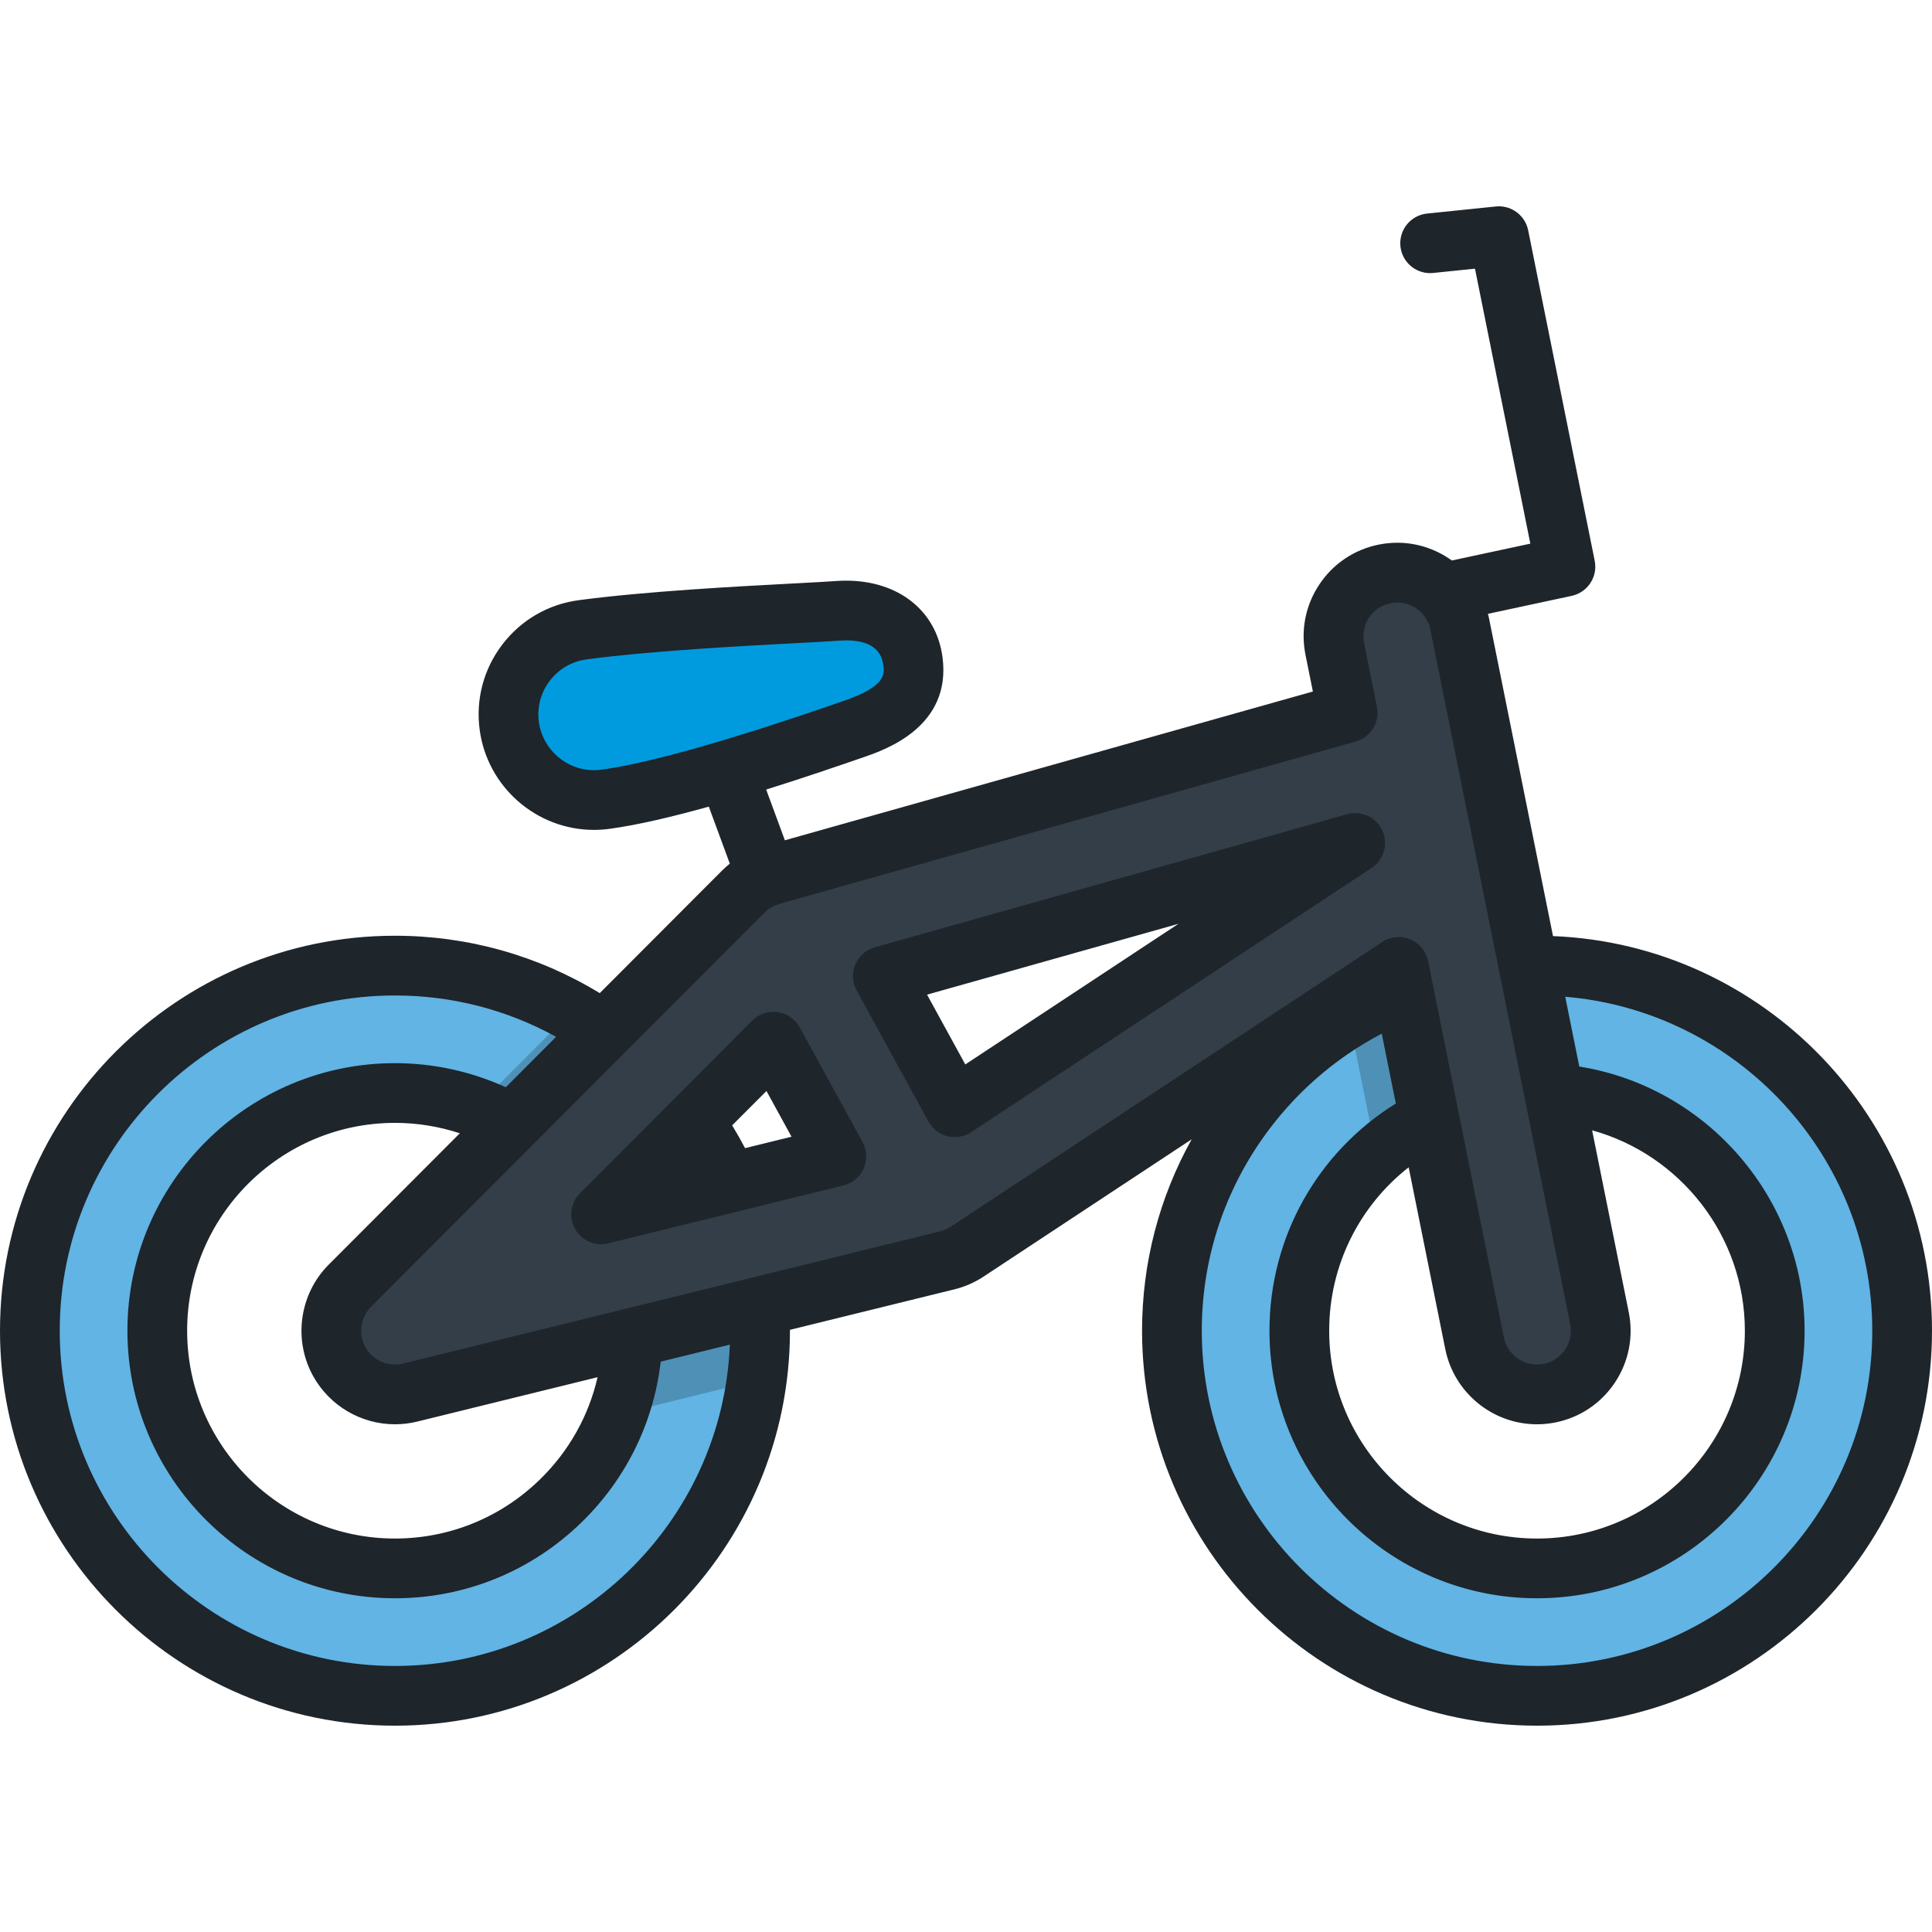
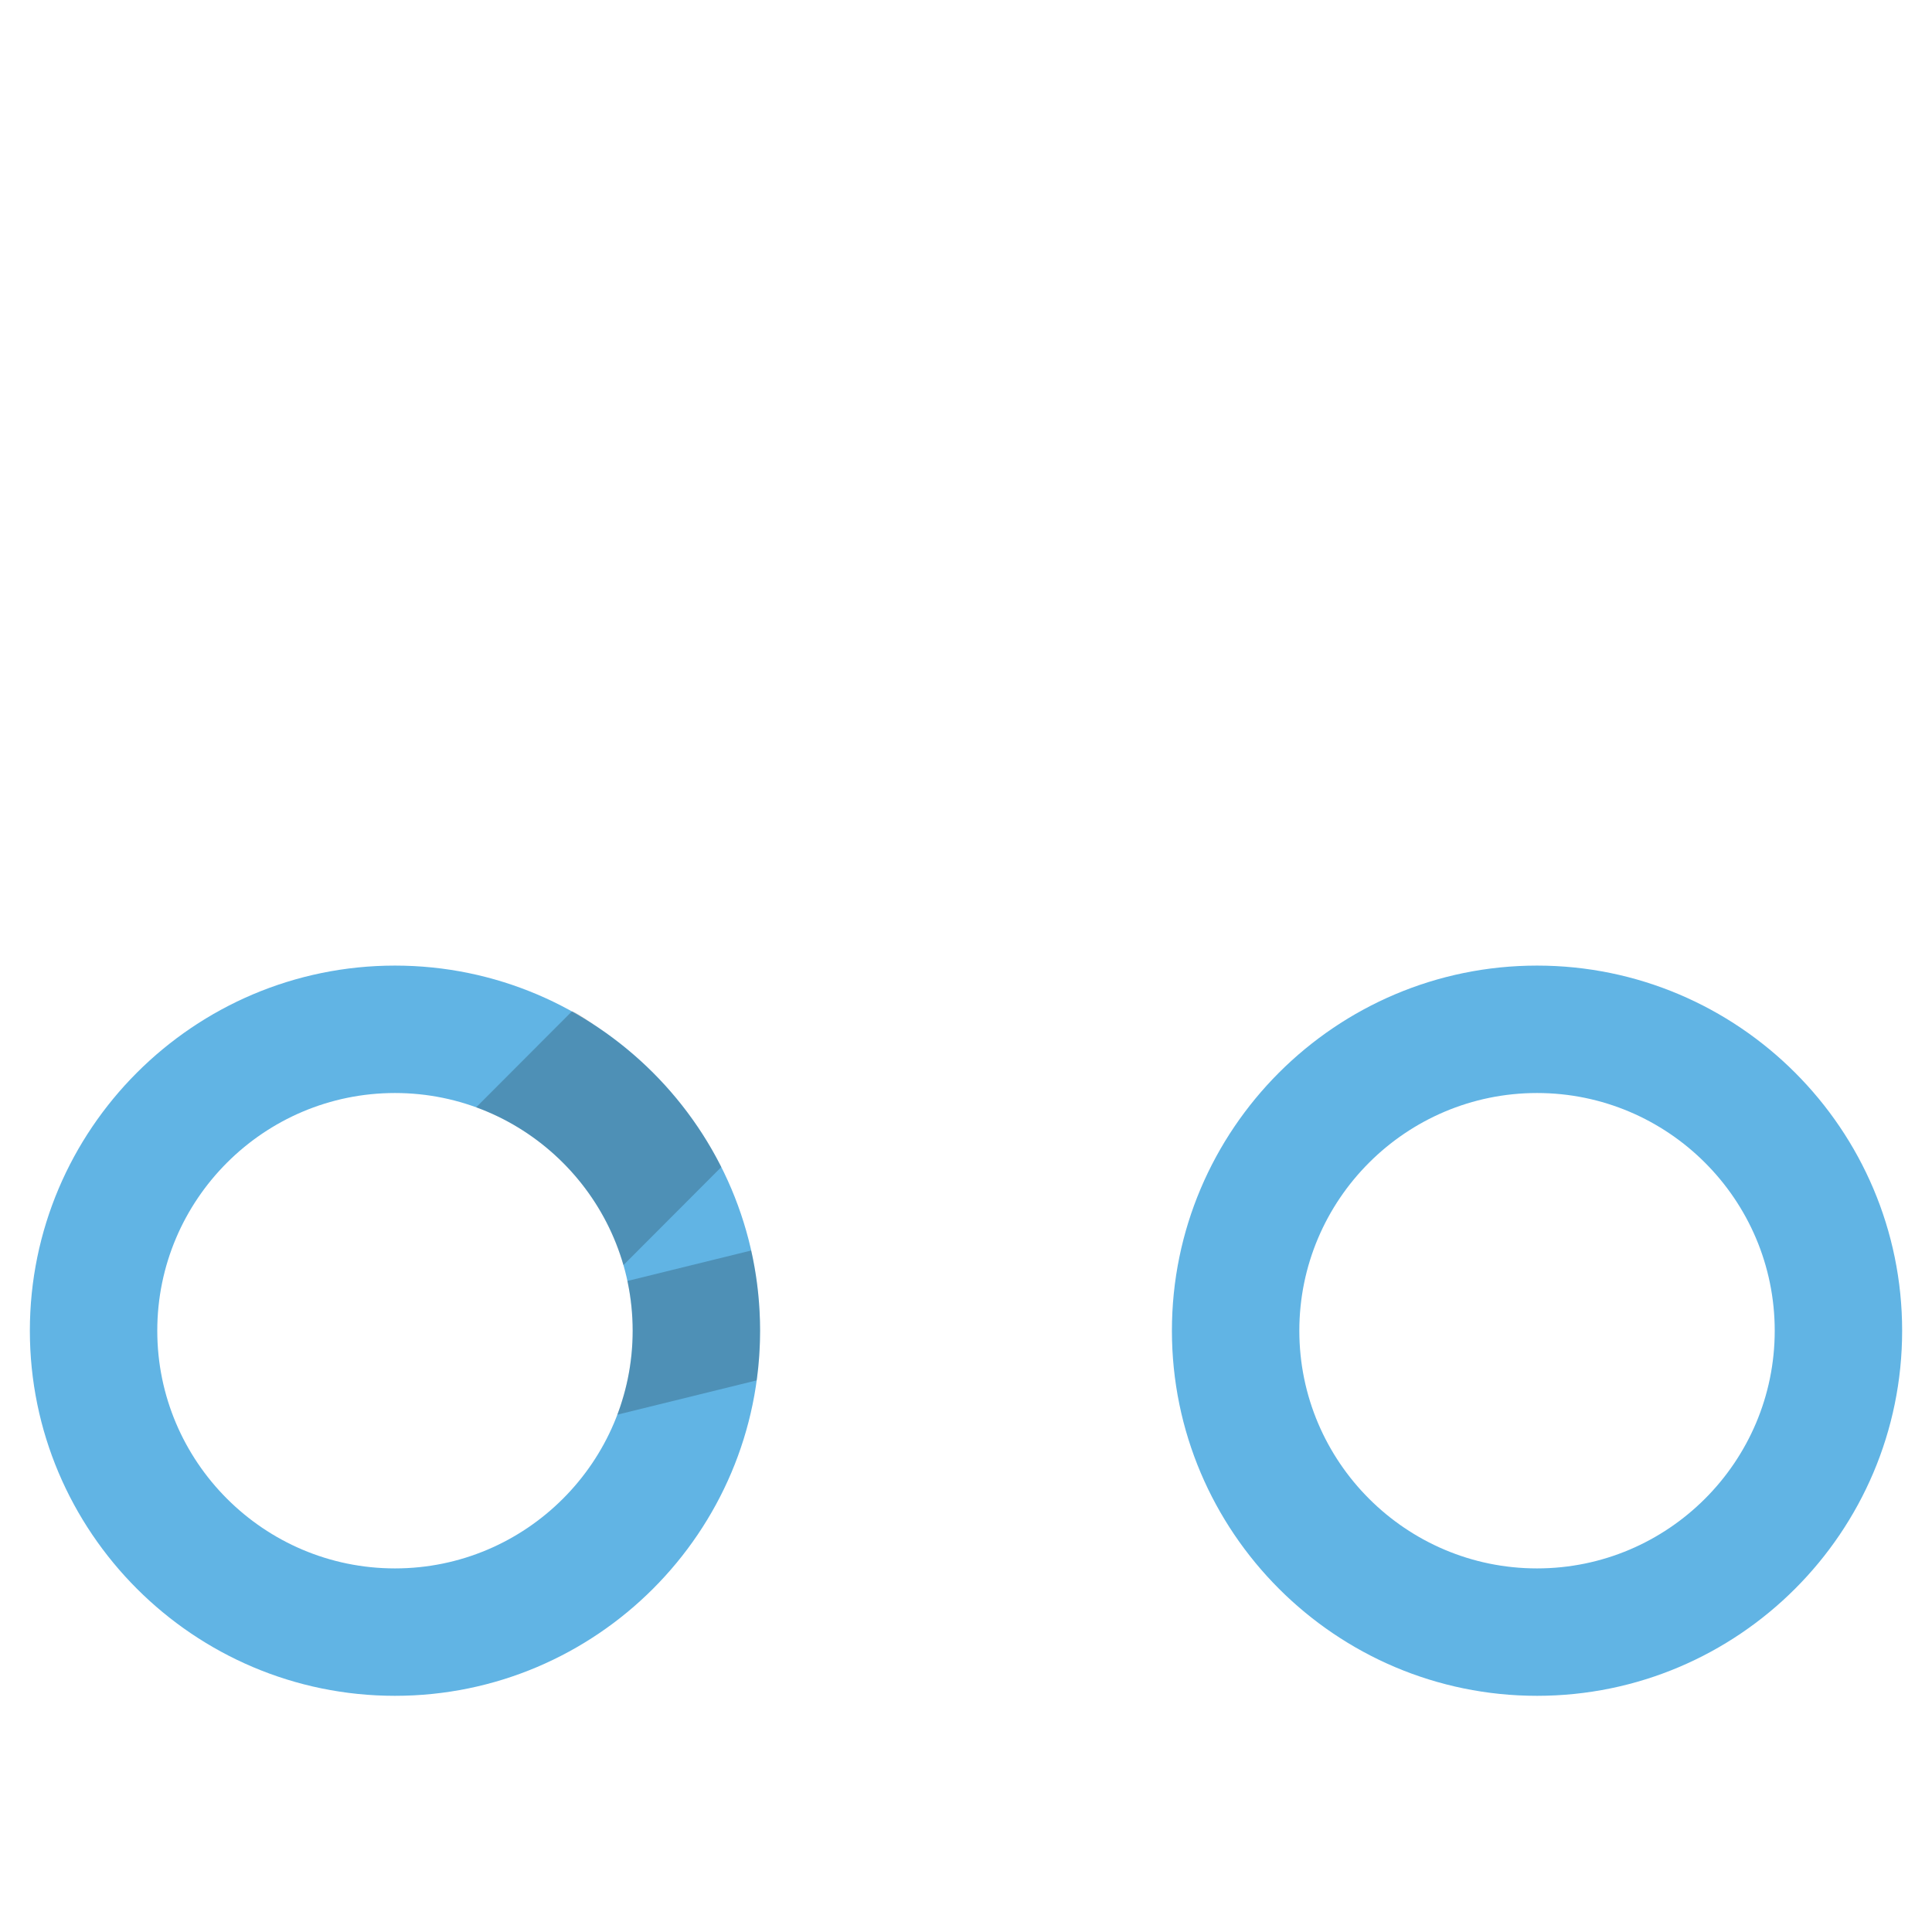
<svg xmlns="http://www.w3.org/2000/svg" height="800px" width="800px" version="1.1" id="Layer_1" viewBox="0 0 512 512" xml:space="preserve">
  <path style="fill:#61B4E4;" d="M407.328,449.41c-53.353,0-96.758-43.405-96.758-96.758s43.405-96.758,96.758-96.758  s96.758,43.405,96.758,96.758S460.68,449.41,407.328,449.41z M407.328,289.66c-34.733,0-62.992,28.258-62.992,62.992  c0,34.733,28.258,62.992,62.992,62.992c34.733,0,62.992-28.258,62.992-62.992S442.062,289.66,407.328,289.66z" />
-   <path style="opacity:0.2;enable-background:new    ;" d="M389.461,257.555c-11.504,2.157-22.297,6.352-31.987,12.202l7.342,36.459  c8.594-7.875,19.376-13.387,31.315-15.539L389.461,257.555z" />
  <path style="fill:#61B4E4;" d="M104.672,449.41c-53.353,0-96.758-43.405-96.758-96.758s43.405-96.758,96.758-96.758  s96.758,43.405,96.758,96.758S158.024,449.41,104.672,449.41z M104.672,289.66c-34.734,0-62.992,28.258-62.992,62.992  c0,34.733,28.258,62.992,62.992,62.992c34.733,0,62.992-28.258,62.992-62.992C167.663,317.918,139.405,289.66,104.672,289.66z" />
  <path style="opacity:0.2;enable-background:new    ;" d="M191.15,309.286c-4.808-9.549-11.226-18.292-18.872-25.763  c-2.267-2.214-4.642-4.318-7.11-6.304c-2.155-1.734-4.379-3.383-6.675-4.927c-0.619-0.417-6.612-4.581-6.938-4.256l-25.365,25.411  c11,4.011,20.566,11.013,27.741,20.005c5.086,6.386,8.963,13.775,11.277,21.823L191.15,309.286z M199.071,331.397l-32.805,8.076  c0.908,4.252,1.397,8.659,1.397,13.178c0,7.833-1.448,15.331-4.073,22.255l36.94-9.095c0.588-4.305,0.899-8.697,0.899-13.16  C201.428,345.351,200.611,338.239,199.071,331.397z" />
-   <path style="fill:#333E48;" d="M423.879,349.319l-37.056-184.015c-1.841-9.141-10.746-15.063-19.884-13.217  c-9.141,1.84-15.058,10.743-13.217,19.884l3.407,16.919l-152.749,43.034l0.007,0.027c-2.751,0.775-5.305,2.219-7.379,4.296  L92.722,340.725c-5.351,5.361-6.477,13.63-2.753,20.226c3.042,5.39,8.715,8.586,14.7,8.586c1.339,0,2.694-0.16,4.038-0.491  l142.335-35.042c1.896-0.466,3.67-1.254,5.26-2.303l0.001,0.001l0.028-0.019c0.003-0.001,0.005-0.003,0.007-0.005l114.351-75.443  l20.087,99.75c1.614,8.016,8.659,13.553,16.533,13.553c1.105,0,2.226-0.109,3.351-0.336  C419.802,367.362,425.719,358.46,423.879,349.319z M159.308,321.813l45.677-45.76l16.664,30.412L159.308,321.813z M253.005,293.426  l-19.044-34.755l125.18-35.268L253.005,293.426z" />
-   <path style="fill:#009BDE;" d="M222.084,161.874c8.318-0.637,18.382,2.367,19.839,13.293c1.153,8.648-3.897,13.974-15.663,18.027  c-10.998,3.789-46.064,15.984-65.848,18.623c-12.405,1.653-23.8-7.06-25.453-19.464c-1.653-12.403,7.059-23.798,19.463-25.453  C177.606,163.807,213.203,162.547,222.084,161.874z" />
-   <path style="fill:#1E252B;" d="M411.564,248.073l-16.982-84.332c-0.073-0.362-0.176-0.712-0.265-1.068l22.199-4.764l-0.001-0.004  c4.228-0.907,6.955-5.044,6.099-9.296l-17.636-87.58c-0.002-0.007-0.003-0.014-0.005-0.021c-0.041-0.202-0.095-0.398-0.151-0.594  c-0.017-0.059-0.029-0.12-0.046-0.179c-0.063-0.205-0.139-0.402-0.218-0.598c-0.019-0.047-0.034-0.098-0.054-0.146  c-0.066-0.158-0.146-0.309-0.223-0.462c-0.041-0.081-0.076-0.166-0.119-0.245c-0.038-0.069-0.083-0.132-0.122-0.199  c-1.537-2.615-4.49-4.185-7.611-3.867c-0.005,0-0.011,0-0.017,0.001l-18.225,1.876c-4.347,0.447-7.51,4.335-7.061,8.682  c0.419,4.072,3.856,7.103,7.862,7.103c0.271,0,0.546-0.014,0.82-0.042l11.075-1.14l14.674,72.874l-20.809,4.466  c-4.107-2.964-9.116-4.704-14.451-4.704c-1.644,0-3.301,0.166-4.917,0.493c-6.493,1.307-12.089,5.065-15.755,10.581  c-3.667,5.516-4.967,12.13-3.658,18.623l1.959,9.729l-139.928,39.425l-4.955-13.442c10.335-3.237,19.541-6.41,24.939-8.272  l0.857-0.295c5.787-1.993,23.395-8.059,20.929-26.555c-1.64-12.296-11.677-20.241-25.571-20.241c-0.901,0-1.815,0.035-2.711,0.103  c-2.12,0.16-5.955,0.363-10.811,0.619c-14.8,0.781-39.571,2.088-57.298,4.453c-8.094,1.078-15.283,5.246-20.244,11.733  c-4.96,6.486-7.097,14.516-6.018,22.61c2.017,15.126,15.032,26.534,30.274,26.534c1.353,0,2.721-0.091,4.069-0.271  c7.493-0.999,16.888-3.246,26.382-5.896l5.569,15.109c-0.697,0.559-1.369,1.151-2,1.783l-32.473,32.532  c-16.348-9.96-34.968-15.208-54.265-15.208C46.955,247.98,0,294.936,0,352.652s46.955,104.672,104.672,104.672  s104.672-46.955,104.672-104.672c0-0.077-0.003-0.154-0.003-0.231l43.595-10.732c2.739-0.674,5.327-1.804,7.73-3.382  c0.015-0.009,0.03-0.02,0.044-0.03l55.095-36.35c-8.618,15.476-13.148,32.815-13.148,50.725  c0,57.716,46.955,104.672,104.672,104.672S512,410.368,512,352.652C512,296.355,467.323,250.305,411.564,248.073z M159.366,203.971  c-0.656,0.088-1.322,0.132-1.977,0.132c-7.342,0-13.613-5.502-14.586-12.797c-0.52-3.903,0.51-7.777,2.902-10.904  c2.392-3.129,5.859-5.138,9.763-5.658c17.101-2.28,41.477-3.567,56.041-4.336c4.957-0.262,8.874-0.468,11.181-0.644  c0.501-0.038,1.008-0.058,1.507-0.058c5.982,0,9.307,2.188,9.883,6.505c0.318,2.388,0.754,5.657-10.397,9.499l-0.86,0.297  C211.706,189.84,177.877,201.502,159.366,203.971z M104.672,441.496c-48.989,0-88.844-39.855-88.844-88.844  s39.855-88.844,88.844-88.844c15.074,0,29.661,3.772,42.704,10.962l-13.335,13.36c-9.181-4.185-19.219-6.384-29.369-6.384  c-39.098,0-70.906,31.808-70.906,70.906s31.808,70.906,70.906,70.906c18.543,0,36.092-7.136,49.414-20.095  c11.822-11.499,19.144-26.449,21.008-42.61l18.329-4.513C191.479,403.623,152.424,441.496,104.672,441.496z M83.077,364.84  c4.39,7.778,12.663,12.609,21.591,12.609c1.992,0,3.988-0.242,5.93-0.721l47.764-11.759c-2.342,10.247-7.597,19.64-15.314,27.147  c-10.35,10.067-23.98,15.612-38.378,15.612c-30.369,0.001-55.077-24.707-55.077-55.077s24.708-55.078,55.078-55.078  c5.857,0,11.666,0.944,17.188,2.759l-34.738,34.801C79.295,342.976,77.632,355.192,83.077,364.84z M252.086,325.003  c-0.047,0.03-0.095,0.06-0.142,0.092c-0.86,0.568-1.8,0.979-2.793,1.224l-142.334,35.042c-0.706,0.173-1.429,0.262-2.147,0.262  c-3.228,0-6.219-1.748-7.807-4.562c-1.97-3.491-1.369-7.909,1.462-10.745l104.289-104.477c1.058-1.059,2.414-1.844,3.923-2.27  c0.214-0.061,0.425-0.13,0.633-0.208l152.108-42.854c3.983-1.122,6.429-5.123,5.612-9.179l-3.407-16.92  c-0.473-2.349-0.003-4.741,1.323-6.735c1.326-1.995,3.35-3.354,5.702-3.828c0.593-0.119,1.193-0.18,1.789-0.18  c4.242,0,7.931,3.029,8.771,7.203l37.056,184.016c0.473,2.349,0.003,4.741-1.323,6.735c-1.326,1.995-3.35,3.354-5.7,3.828  c-0.591,0.119-1.191,0.179-1.787,0.179c-4.244,0-7.934-3.028-8.774-7.202l-20.087-99.75c-0.52-2.58-2.288-4.732-4.717-5.744  c-0.978-0.407-2.011-0.608-3.041-0.608c-1.528,0-3.046,0.442-4.359,1.308L252.086,325.003z M431.637,347.757l-9.709-48.211  c23.387,6.456,40.478,28.023,40.478,53.106c0,30.37-24.708,55.078-55.078,55.078s-55.078-24.708-55.078-55.078  c0-17.165,7.87-32.97,21.063-43.303l9.706,48.198c2.322,11.534,12.539,19.905,24.29,19.905c1.644,0,3.297-0.166,4.913-0.491  c6.492-1.307,12.088-5.065,15.755-10.581C431.645,360.863,432.945,354.249,431.637,347.757z M407.328,441.496  c-48.989,0-88.844-39.855-88.844-88.844c0-18.143,5.456-35.603,15.78-50.491c8.286-11.95,19.205-21.579,31.915-28.234l3.73,18.521  c-20.797,12.912-33.487,35.459-33.487,60.205c0,39.098,31.808,70.906,70.906,70.906s70.906-31.808,70.906-70.906  c0-34.948-25.775-64.584-59.708-70.006l-3.726-18.5c45.502,3.81,81.372,42.036,81.372,88.506  C496.172,401.641,456.317,441.496,407.328,441.496z M366.339,220.111c-1.623-3.549-5.591-5.387-9.343-4.326l-125.18,35.268  c-2.321,0.654-4.218,2.33-5.151,4.554c-0.933,2.223-0.802,4.75,0.357,6.866l19.044,34.755c1.063,1.939,2.888,3.346,5.034,3.878  c0.629,0.156,1.268,0.233,1.906,0.233c1.535,0,3.054-0.447,4.358-1.308l106.136-70.024  C366.757,227.859,367.962,223.659,366.339,220.111z M255.817,282.089l-10.136-18.499l66.628-18.772L255.817,282.089z   M211.924,272.251c-1.198-2.186-3.355-3.68-5.824-4.032c-2.469-0.355-4.957,0.479-6.718,2.244l-45.677,45.76  c-2.508,2.512-3.036,6.389-1.29,9.481c1.427,2.527,4.085,4.024,6.89,4.024c0.628,0,1.263-0.075,1.893-0.23l62.341-15.348  c2.387-0.588,4.364-2.251,5.353-4.5c0.989-2.25,0.876-4.832-0.305-6.987L211.924,272.251z M197.448,304.274  c-1.073-2.049-2.215-4.064-3.422-6.04l9.096-9.111l6.641,12.12L197.448,304.274z" />
</svg>